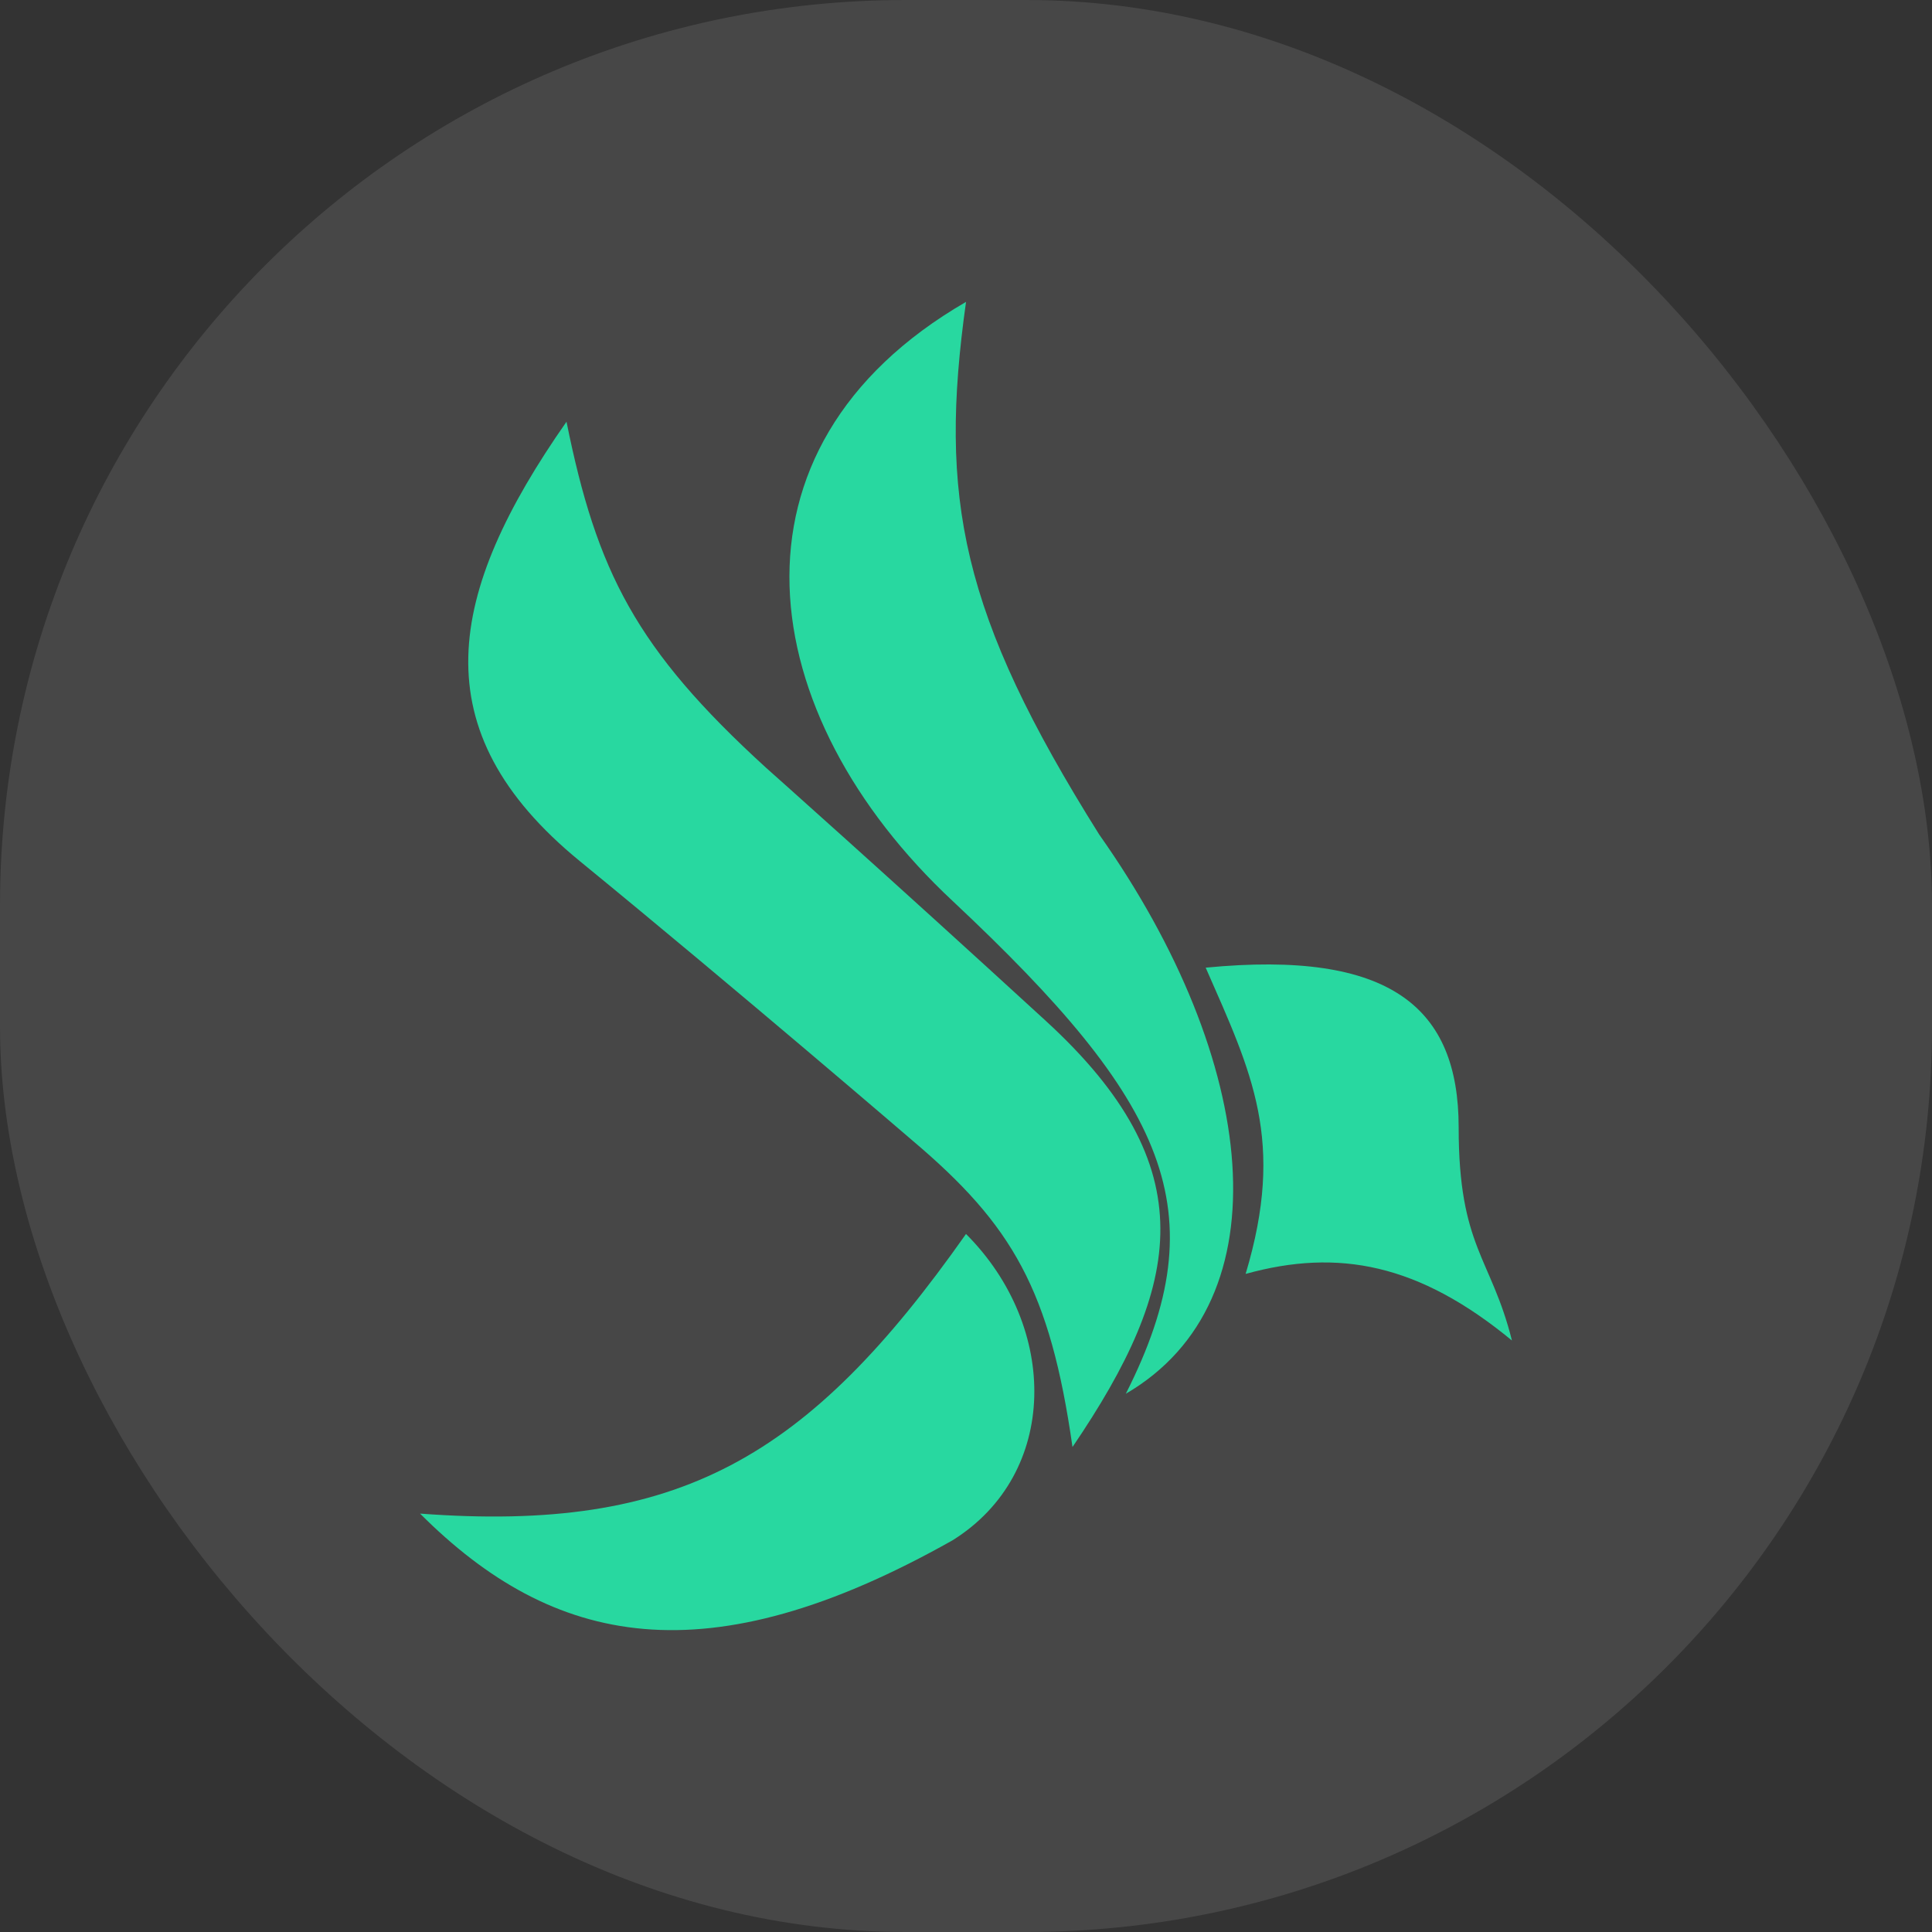
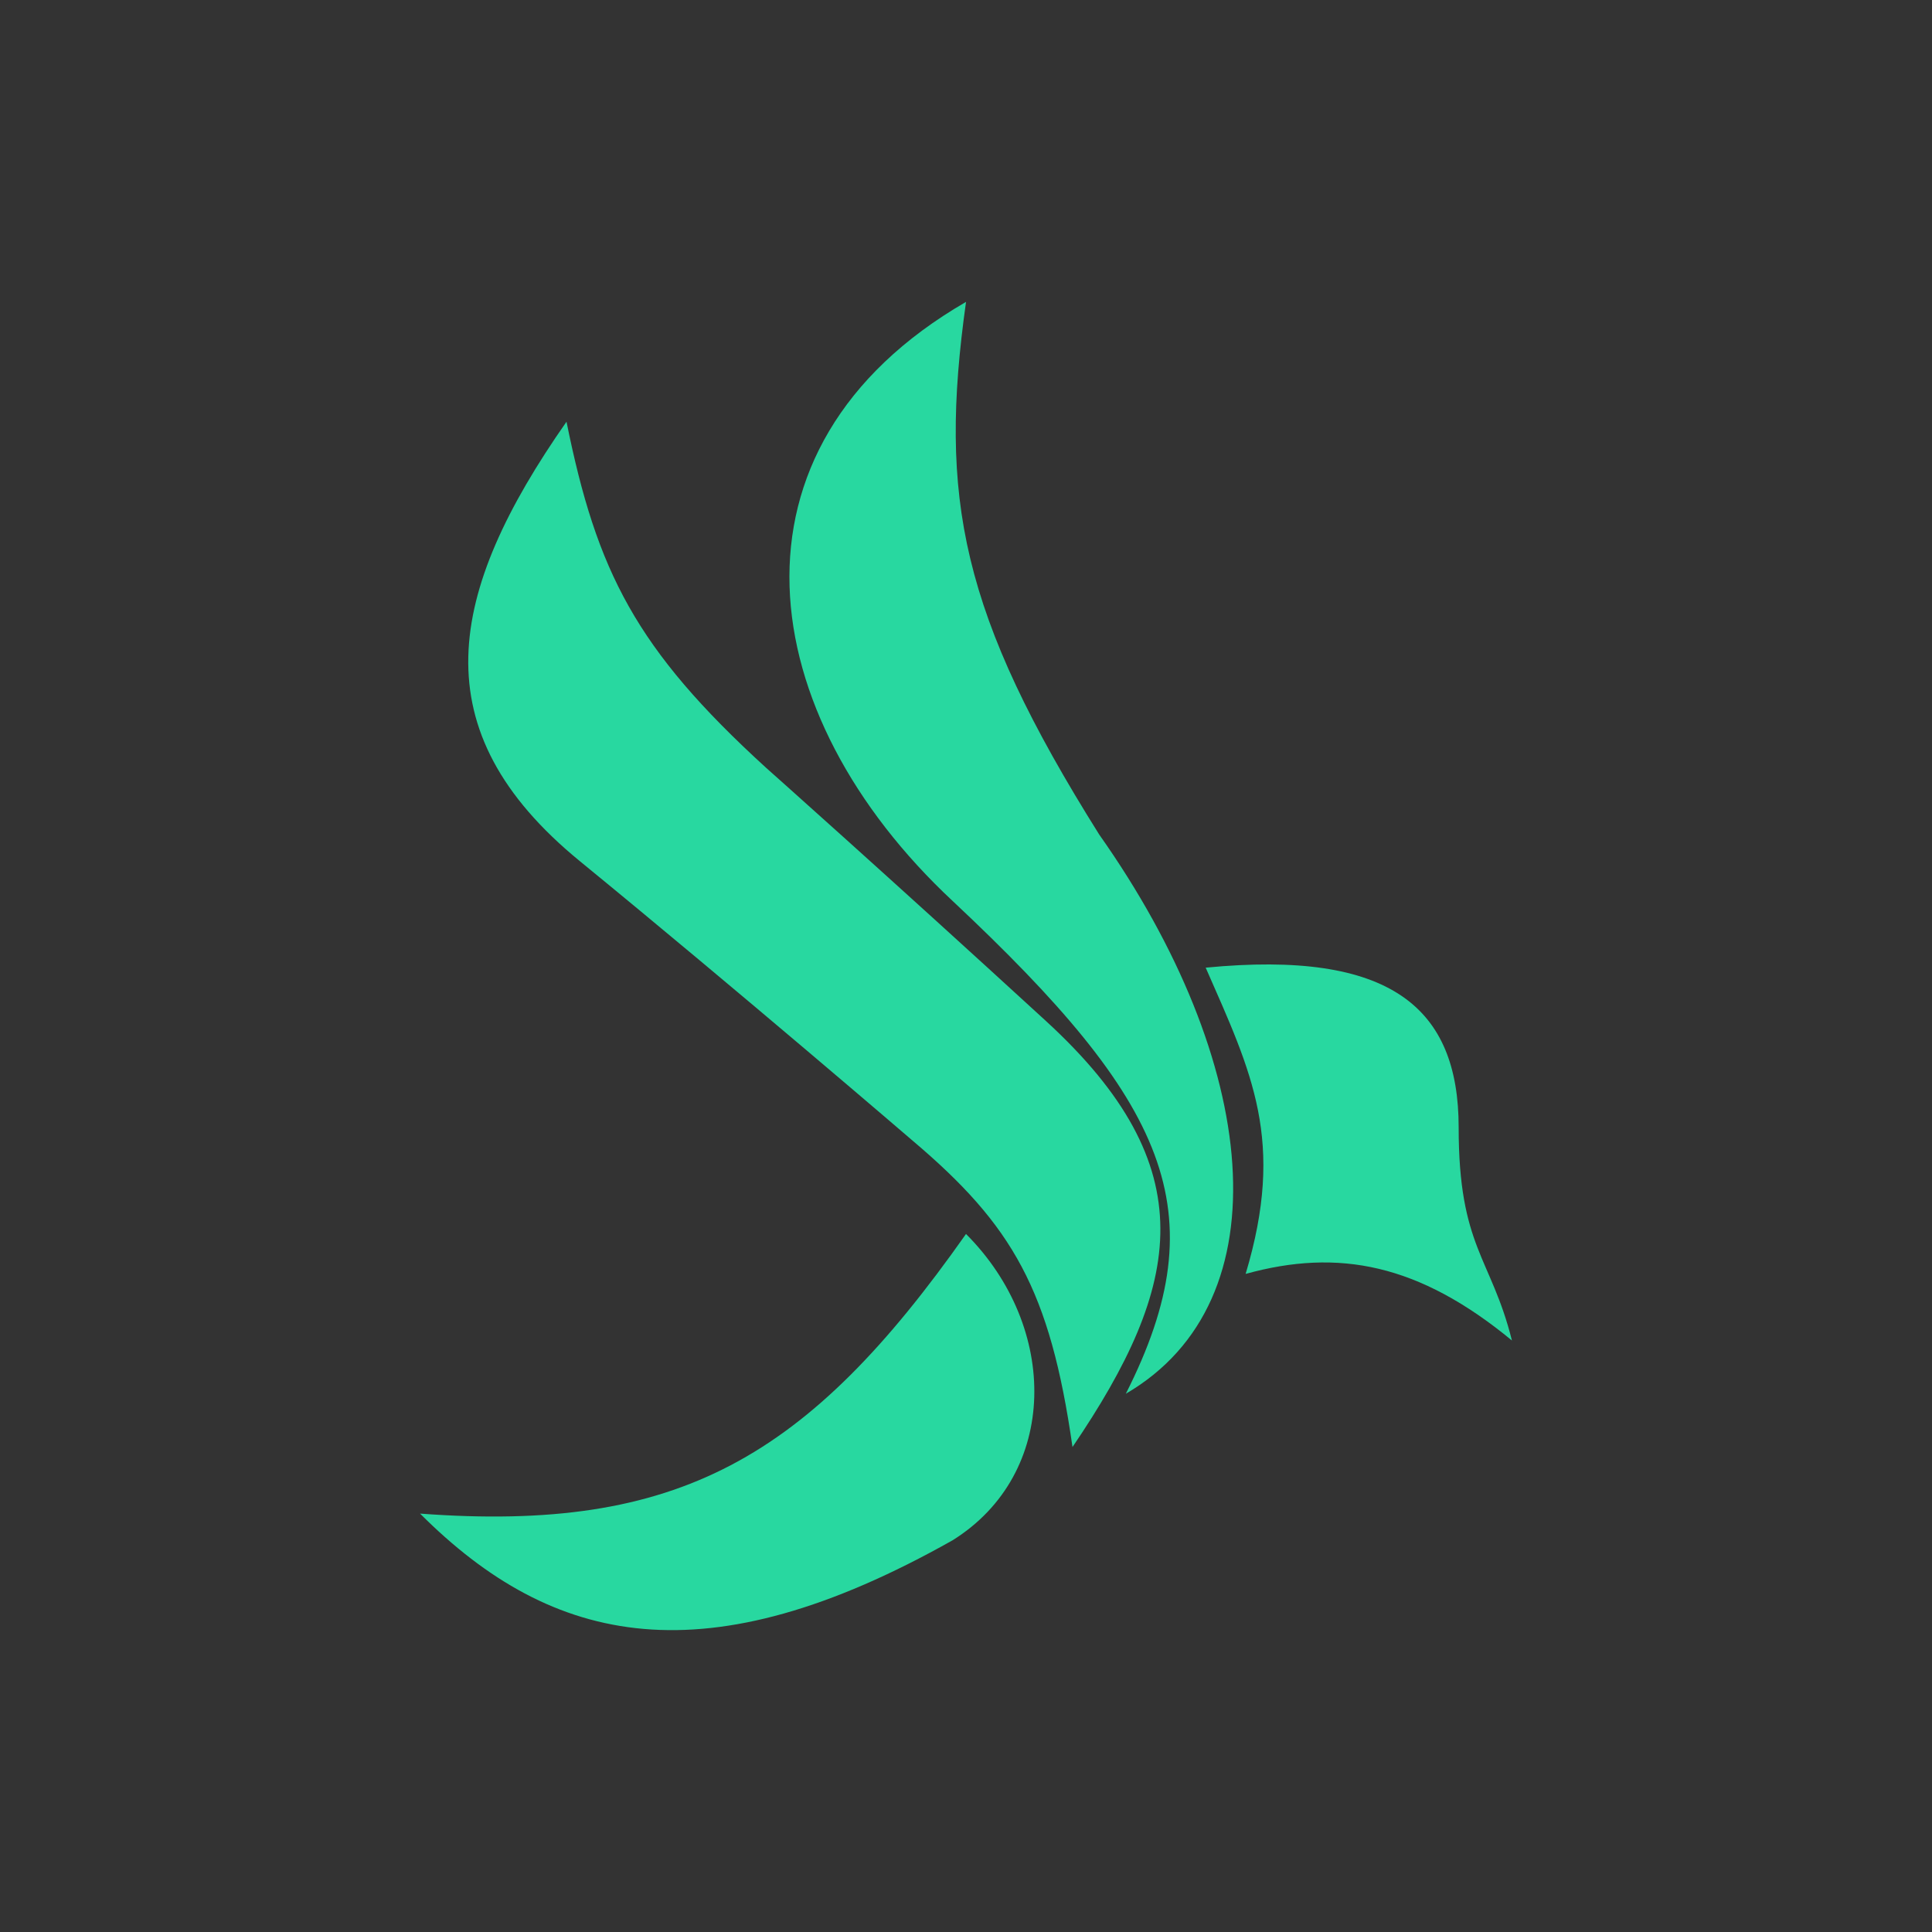
<svg xmlns="http://www.w3.org/2000/svg" width="64" height="64" viewBox="0 0 64 64" fill="none">
  <rect x="0" y="0" width="64" height="64" fill="#333333" stroke="none" />
-   <rect width="64" height="64" rx="30" fill="white" fill-opacity="0.1" />
  <path d="M31.559 51.022C35.088 48.816 35.088 43.964 32 40.877C26.763 48.317 22.478 50.78 13.915 50.14C18.326 54.551 23.396 55.624 31.559 51.022Z" fill="#28D8A0" />
  <path d="M48.32 37.348C48.32 41.318 49.396 41.649 50.085 44.406C47.007 41.869 44.344 41.347 41.263 42.2C42.586 37.789 41.473 35.548 39.94 32.055C46.07 31.46 48.32 33.378 48.32 37.348Z" fill="#28D8A0" />
  <path d="M36.412 27.644C41.704 35.142 42.587 43.082 37.294 46.17C40.359 40.115 38.667 36.515 31.56 29.849C24.942 23.674 23.619 14.852 32.001 10C31.091 16.496 31.819 20.322 36.412 27.644Z" fill="#28D8A0" />
  <path d="M25.382 25.438C21.061 21.498 19.77 18.937 18.766 13.97C14.796 19.649 13.915 24.195 19.207 28.526C24.499 32.857 30.235 37.789 30.235 37.789C33.542 40.588 34.784 42.732 35.528 47.934C39.174 42.566 39.938 38.671 34.645 33.819C29.353 28.967 25.382 25.438 25.382 25.438Z" fill="#28D8A0" />
</svg>